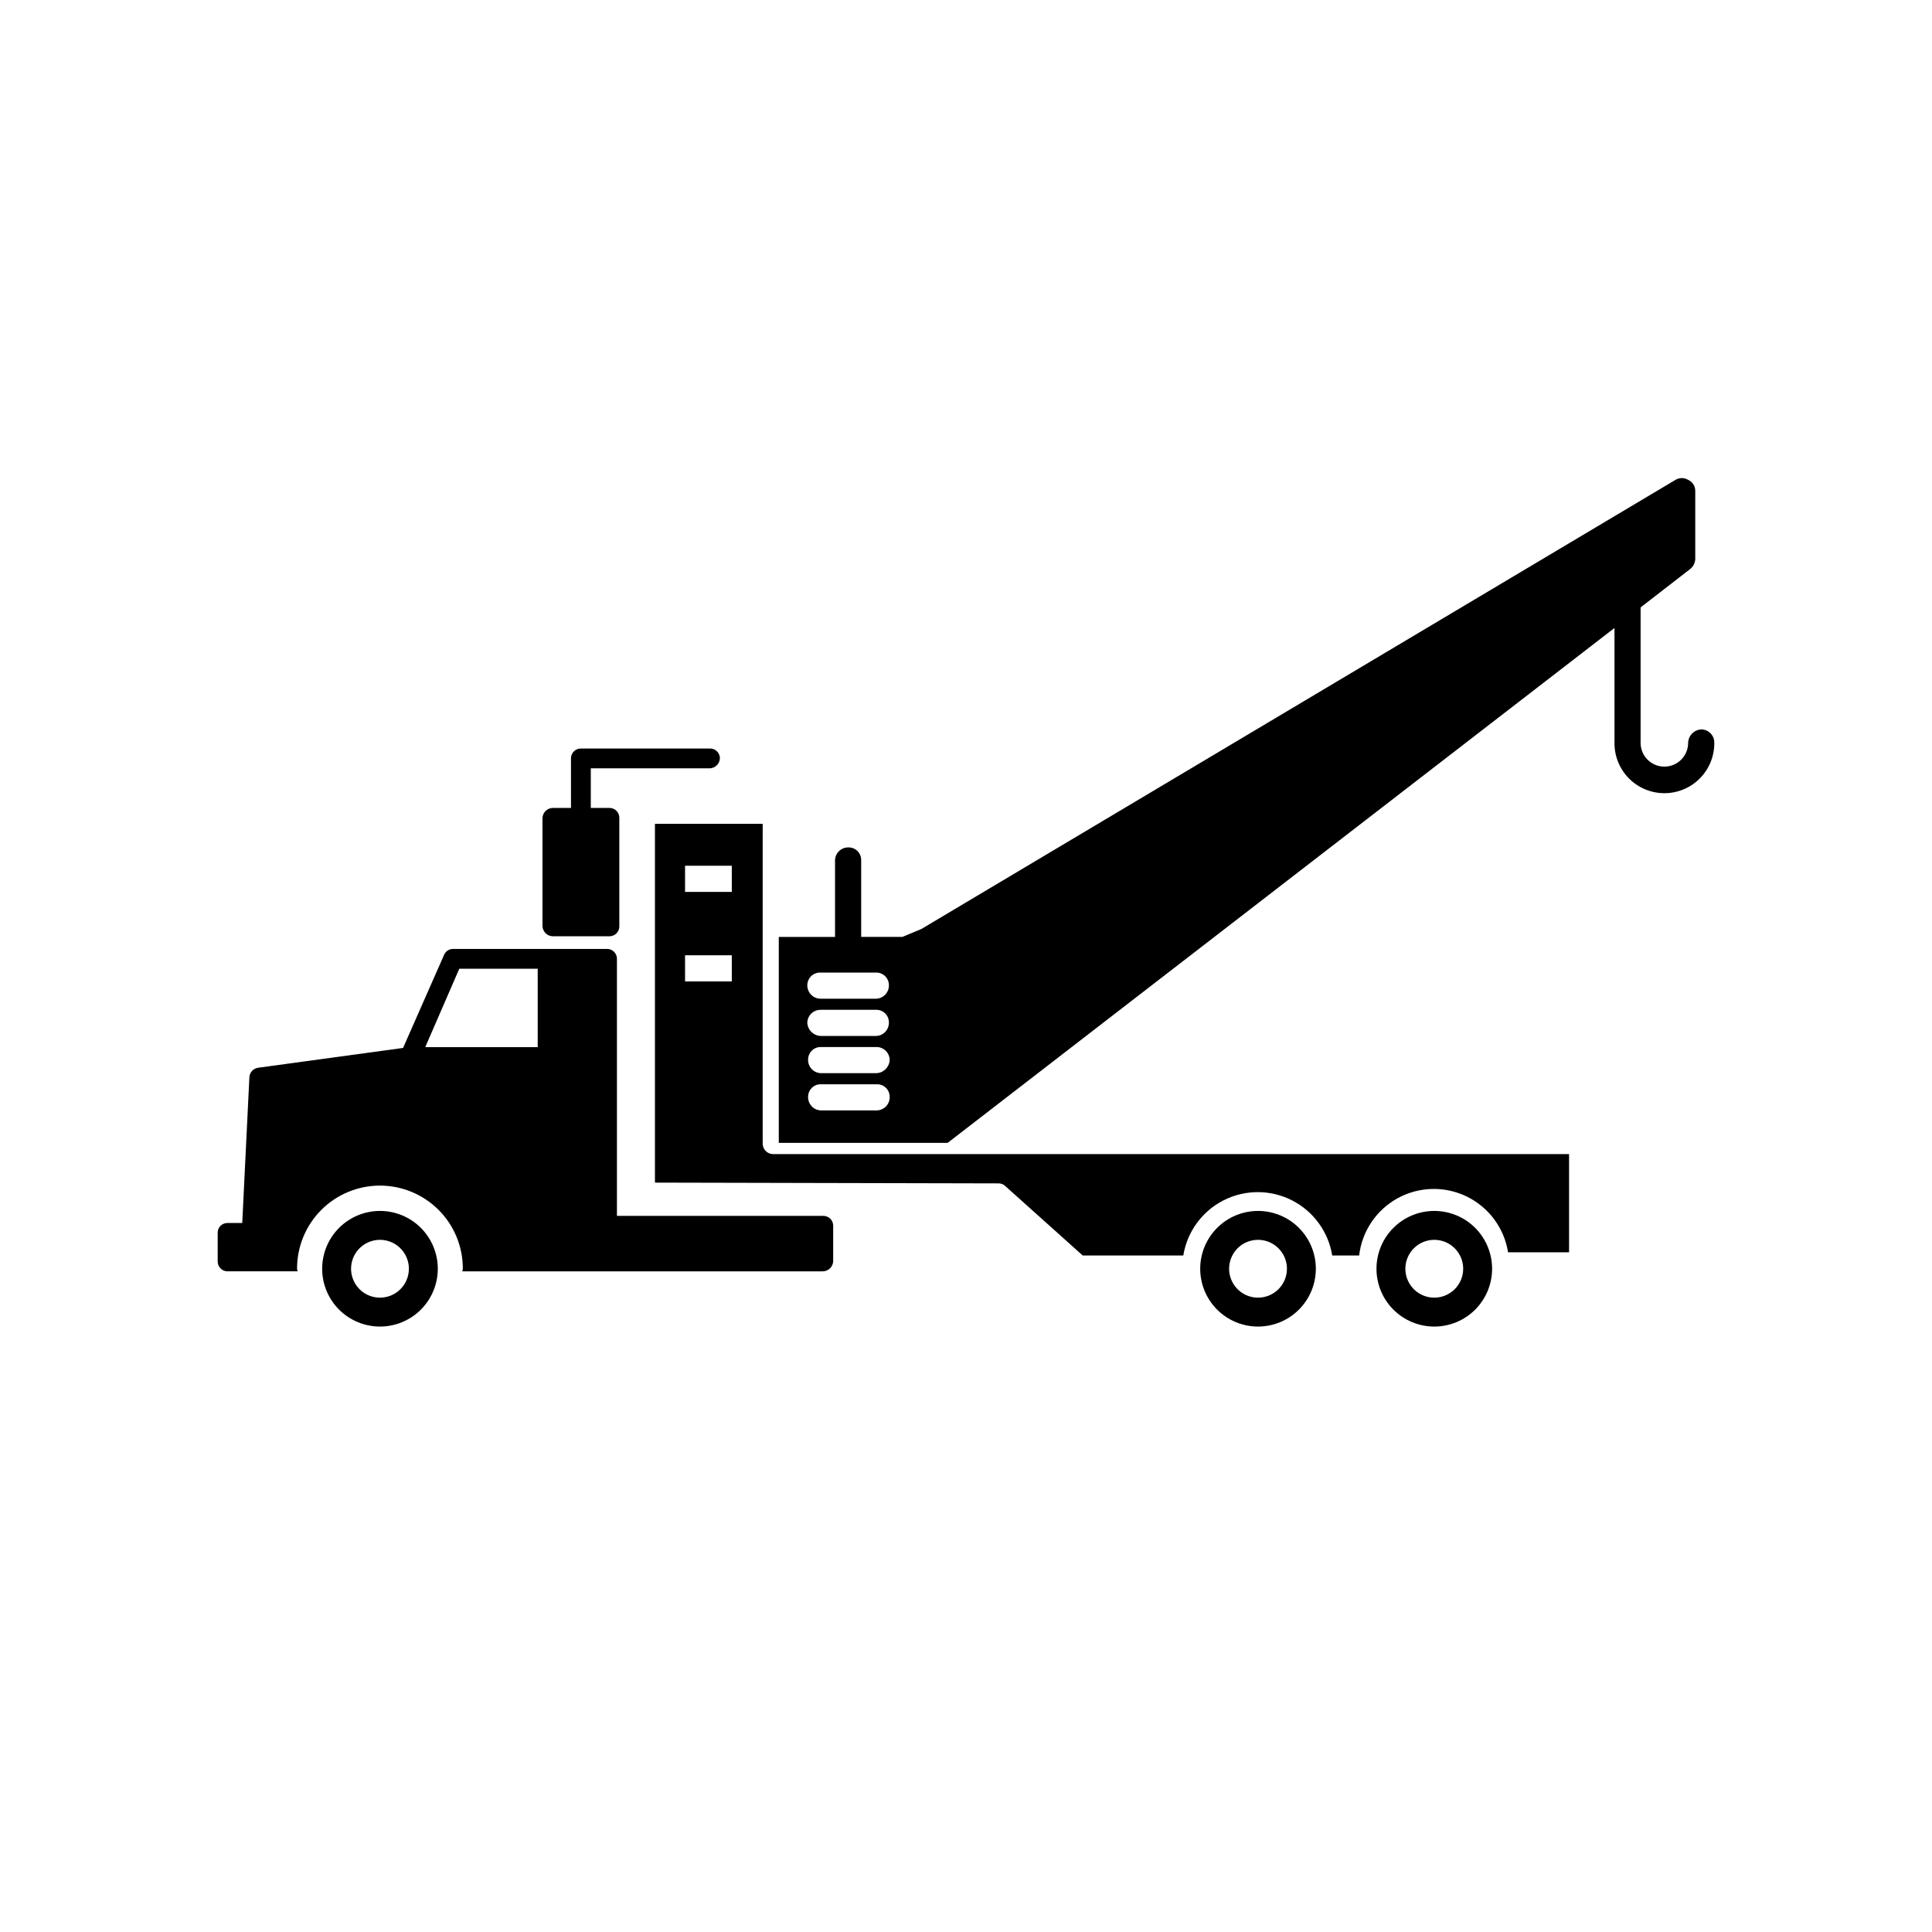
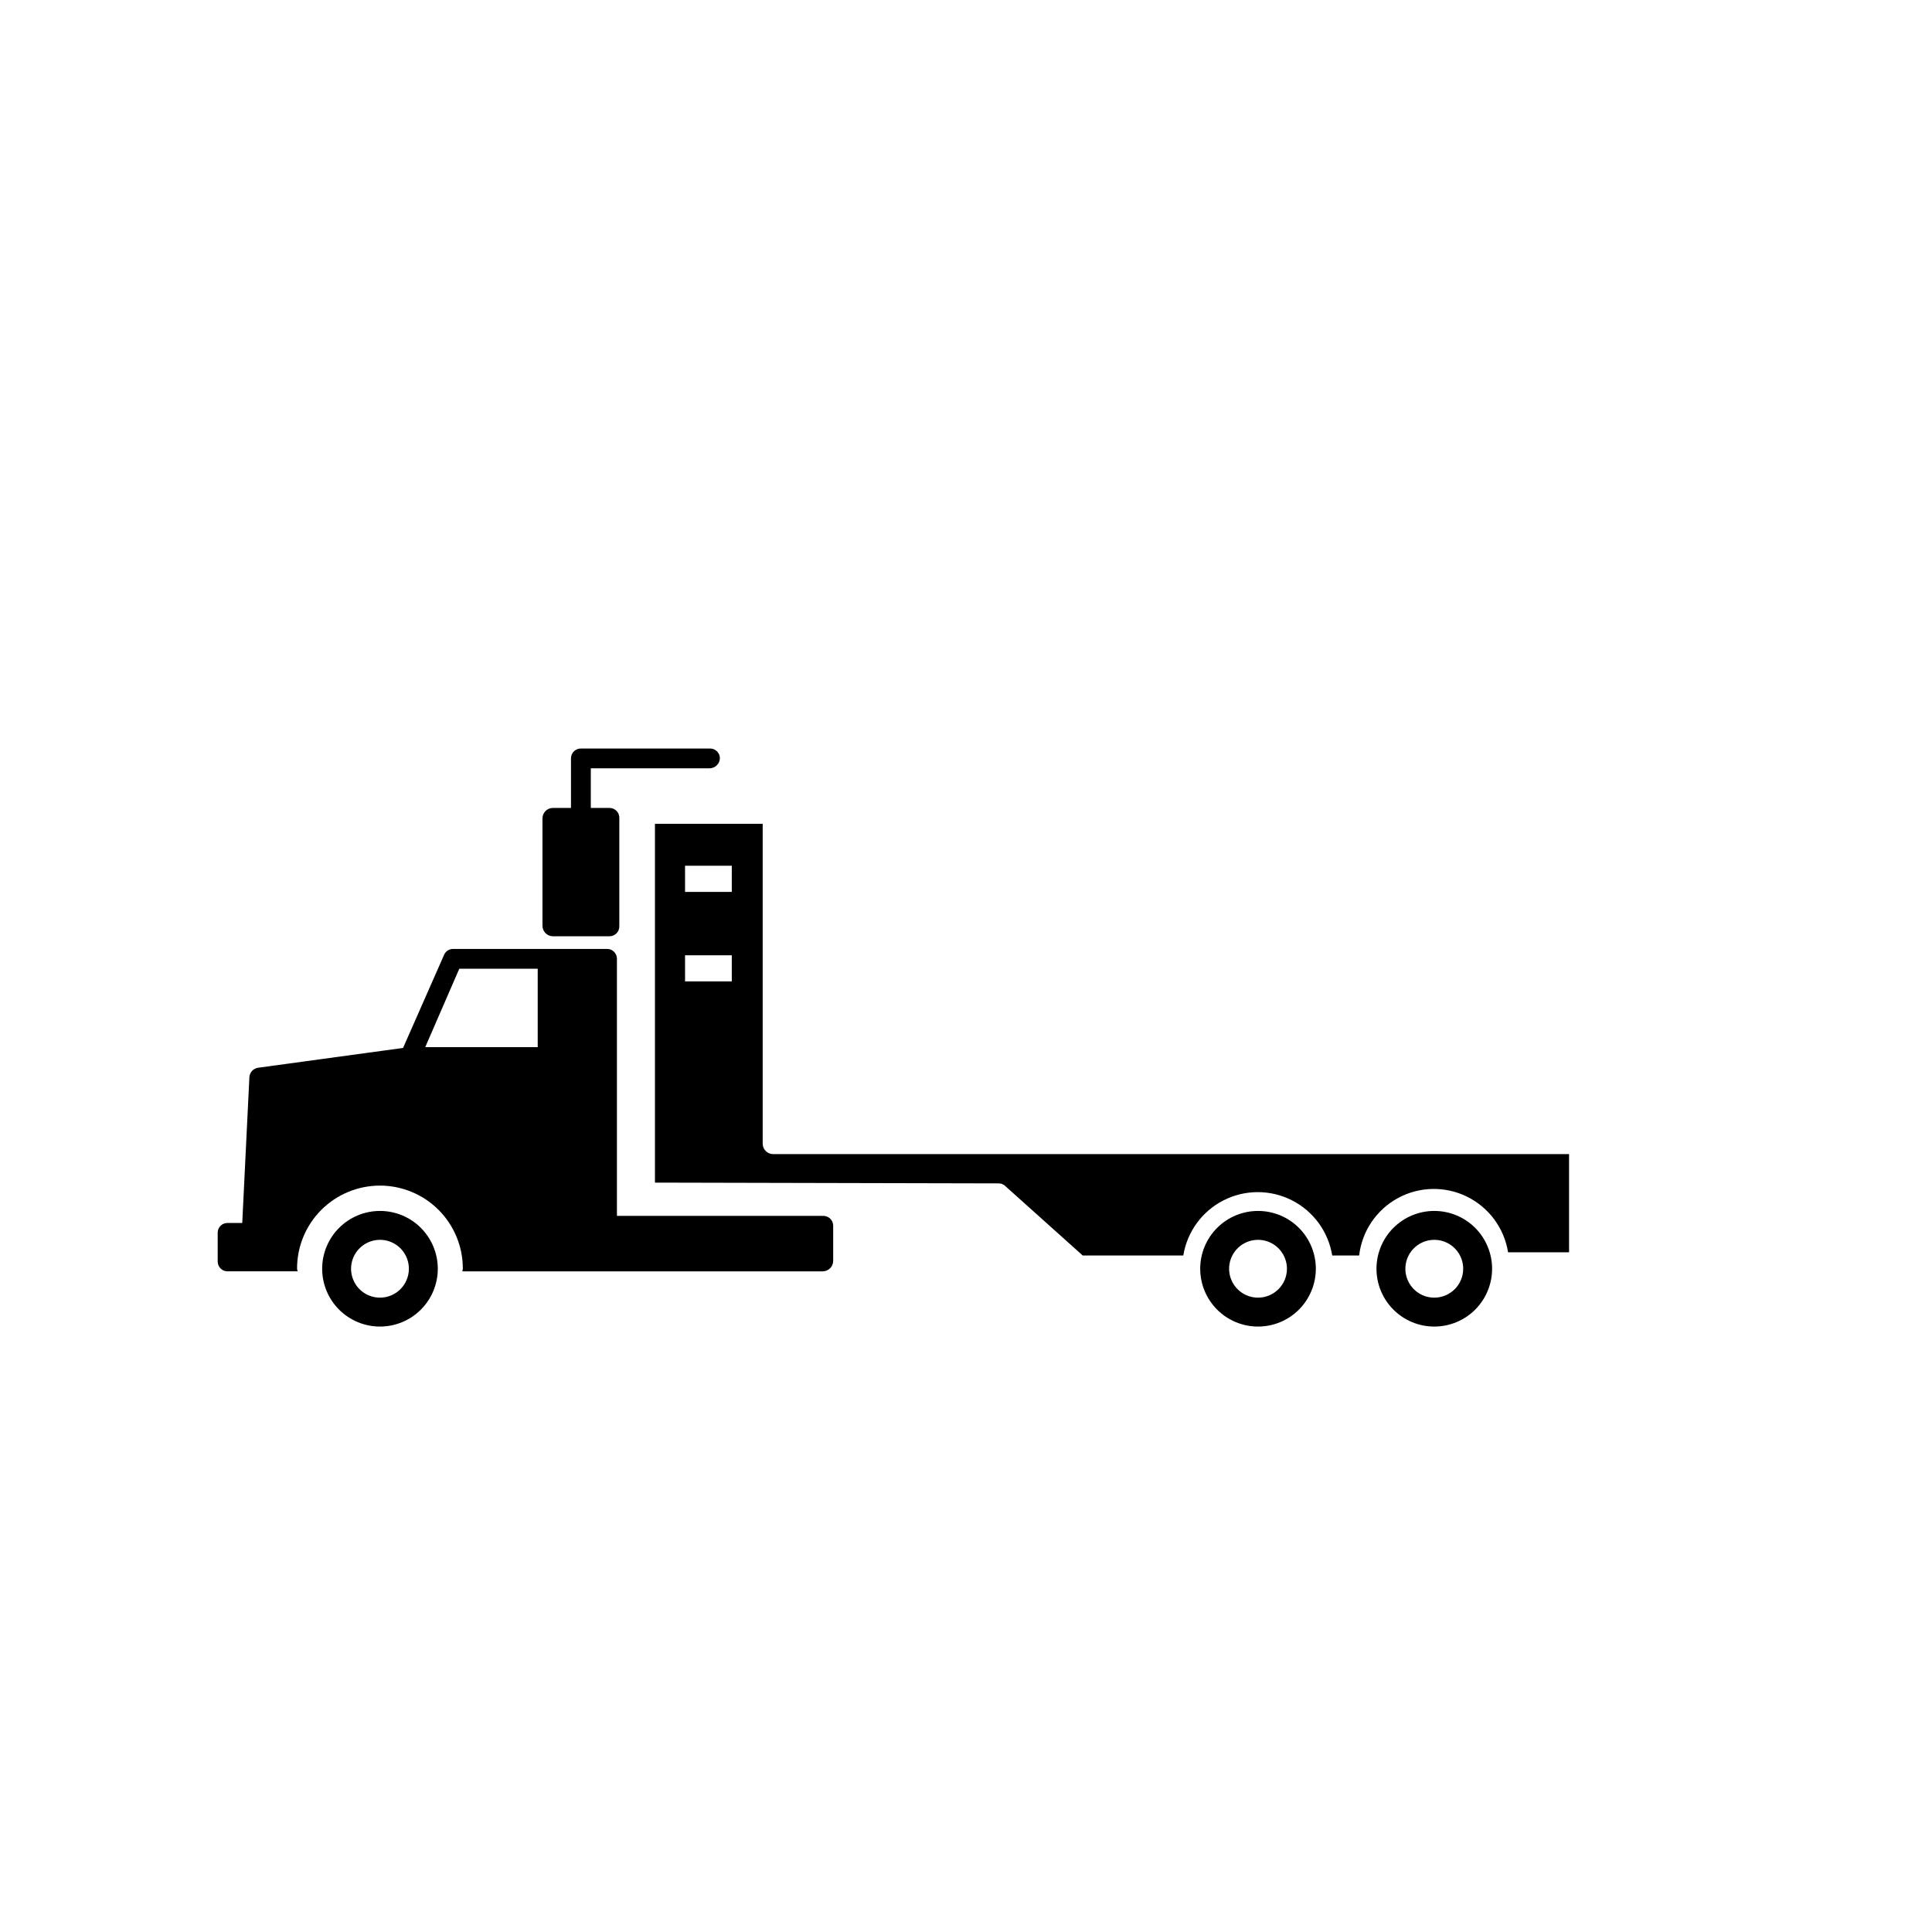
<svg xmlns="http://www.w3.org/2000/svg" fill="#000000" width="800px" height="800px" version="1.1" viewBox="144 144 512 512">
  <g>
    <path d="m290.49 392.12h15.117c0.695-0.02 1.355-0.324 1.832-0.836 0.473-0.512 0.719-1.195 0.688-1.895v-28.551 0.004c0.031-0.699-0.215-1.379-0.688-1.895-0.477-0.512-1.137-0.812-1.832-0.836h-5.039v-10.496h31.488c1.496-0.027 2.703-1.23 2.727-2.727-0.02-0.699-0.32-1.359-0.836-1.832-0.512-0.477-1.195-0.723-1.891-0.688h-34.008c-0.699-0.035-1.379 0.211-1.895 0.688-0.512 0.473-0.812 1.133-0.836 1.832v13.227h-4.828v-0.004c-1.496 0.027-2.699 1.234-2.727 2.731v28.551-0.004c0.027 1.496 1.23 2.703 2.727 2.731z" />
    <path d="m346.12 447.12v-84.809h-28.551v95.094l91.316 0.207v0.004c0.645 0.059 1.246 0.359 1.68 0.84l20.363 18.262h26.66c1.02-6.301 4.988-11.734 10.68-14.625 5.688-2.891 12.418-2.891 18.105 0 5.691 2.891 9.66 8.324 10.68 14.625h7.137c0.742-6.434 4.566-12.102 10.25-15.203s12.52-3.246 18.328-0.391c5.812 2.856 9.871 8.359 10.887 14.754h16.164v-26.027h-210.97c-1.496-0.027-2.703-1.234-2.731-2.731zm-8.188-43.035h-12.387v-6.926h12.387zm0-23.723h-12.387v-6.926h12.387z" />
    <path d="m477.39 464.91c-4.062 0-7.961 1.613-10.836 4.488-2.871 2.871-4.488 6.769-4.488 10.832s1.613 7.961 4.488 10.836c2.871 2.871 6.769 4.488 10.832 4.488 4.066 0 7.961-1.617 10.836-4.488 2.871-2.875 4.488-6.769 4.488-10.836 0-4.062-1.613-7.957-4.488-10.832-2.871-2.875-6.769-4.488-10.832-4.488zm0 22.98c-3.098 0.004-5.894-1.863-7.078-4.727-1.188-2.863-0.531-6.156 1.66-8.348 2.188-2.191 5.484-2.848 8.348-1.664 2.863 1.188 4.731 3.981 4.731 7.078 0 4.231-3.43 7.66-7.66 7.66z" />
    <path d="m244.7 464.91c-4.066 0-7.961 1.613-10.836 4.488-2.875 2.871-4.488 6.769-4.488 10.832s1.613 7.961 4.488 10.836c2.871 2.871 6.769 4.488 10.832 4.488s7.961-1.617 10.836-4.488c2.871-2.875 4.488-6.769 4.488-10.836 0-4.062-1.617-7.957-4.488-10.832-2.875-2.875-6.769-4.488-10.832-4.488zm0 22.98c-3.102 0.004-5.894-1.863-7.078-4.727-1.188-2.863-0.531-6.156 1.656-8.348 2.191-2.191 5.488-2.848 8.352-1.664 2.863 1.188 4.727 3.981 4.727 7.078 0 4.231-3.426 7.66-7.656 7.66z" />
    <path d="m524.1 464.91c-4.062 0-7.961 1.613-10.832 4.488-2.875 2.871-4.488 6.769-4.488 10.832s1.613 7.961 4.488 10.836c2.871 2.871 6.769 4.488 10.832 4.488s7.961-1.617 10.836-4.488c2.871-2.875 4.484-6.769 4.484-10.836 0-4.062-1.613-7.957-4.484-10.832-2.875-2.875-6.769-4.488-10.836-4.488zm0 22.98c-3.098 0.004-5.891-1.863-7.078-4.727-1.184-2.863-0.531-6.156 1.66-8.348 2.191-2.191 5.488-2.848 8.352-1.664 2.859 1.188 4.727 3.981 4.727 7.078 0 4.231-3.43 7.66-7.66 7.66z" />
    <path d="m362.07 466.22h-54.578v-68.223c-0.02-0.699-0.324-1.359-0.836-1.832-0.512-0.473-1.195-0.723-1.891-0.688h-40.727c-0.988 0.008-1.883 0.578-2.309 1.469l-10.914 24.77-38.414 5.246-0.004 0.004c-1.273 0.18-2.242 1.234-2.309 2.519l-1.891 38.625h-3.988c-1.383 0.02-2.5 1.137-2.519 2.519v7.559c-0.031 0.695 0.215 1.379 0.688 1.891 0.477 0.516 1.133 0.816 1.832 0.836h18.652c-0.008-0.242-0.137-0.441-0.137-0.688v0.004c-0.02-5.84 2.285-11.441 6.406-15.578 4.121-4.133 9.719-6.457 15.559-6.457 5.836 0 11.434 2.324 15.555 6.457 4.121 4.137 6.426 9.738 6.41 15.578 0 0.242-0.129 0.445-0.137 0.688h95.555v-0.004c1.496-0.023 2.699-1.23 2.727-2.727v-9.445c-0.02-0.699-0.32-1.359-0.836-1.836-0.512-0.473-1.195-0.719-1.895-0.688zm-75.57-44.715h-29.809l9.027-20.781h20.781z" />
-     <path d="m594.94 337.3c-1.945 0.055-3.512 1.621-3.566 3.566 0 3.481-2.82 6.297-6.297 6.297-3.481 0-6.301-2.816-6.301-6.297v-35.895l13.016-10.078c0.879-0.641 1.418-1.645 1.469-2.727v-18.055c0.02-1.27-0.727-2.426-1.887-2.938-1.031-0.633-2.328-0.633-3.359 0l-199.84 119.02-5.039 2.098h-10.914v-20.363l-0.004 0.004c0.012-0.895-0.34-1.758-0.969-2.391-0.633-0.629-1.496-0.98-2.391-0.969-1.906-0.039-3.492 1.453-3.566 3.359v20.363h-14.906v54.578h44.75l176.72-136.45v30.438c-0.031 3.527 1.348 6.922 3.832 9.43 2.481 2.504 5.863 3.914 9.391 3.914 3.527 0 6.91-1.41 9.395-3.914 2.484-2.508 3.863-5.902 3.832-9.43 0.039-1.906-1.453-3.492-3.359-3.566zm-233.43 64.445h14.699c0.891-0.012 1.754 0.336 2.387 0.969s0.98 1.496 0.969 2.387c0.043 1.906-1.453 3.496-3.356 3.57h-14.695c-0.949 0.008-1.863-0.363-2.535-1.035-0.668-0.672-1.043-1.586-1.035-2.535 0.004-0.926 0.387-1.812 1.062-2.445 0.672-0.637 1.582-0.965 2.508-0.91zm0 9.867h14.695l0.004-0.004c0.891-0.012 1.754 0.34 2.387 0.973 0.633 0.633 0.98 1.492 0.969 2.387 0.043 1.906-1.453 3.496-3.356 3.57h-14.695c-1.949-0.059-3.512-1.621-3.57-3.57 0.078-1.902 1.664-3.398 3.57-3.356zm14.906 26.66h-14.906l0.004-0.004c-1.906-0.074-3.398-1.664-3.359-3.566-0.012-0.895 0.34-1.758 0.973-2.391 0.629-0.633 1.492-0.98 2.387-0.969h14.906-0.004c0.895-0.012 1.758 0.336 2.391 0.969 0.629 0.633 0.98 1.496 0.969 2.391 0.043 1.906-1.453 3.492-3.359 3.566zm-0.211-9.867h-14.695l0.004-0.004c-1.906-0.074-3.398-1.66-3.359-3.566-0.012-0.895 0.34-1.758 0.973-2.387 0.629-0.633 1.492-0.984 2.387-0.973h14.695c1.902-0.039 3.492 1.453 3.566 3.359-0.055 1.945-1.621 3.512-3.566 3.57z" />
  </g>
</svg>